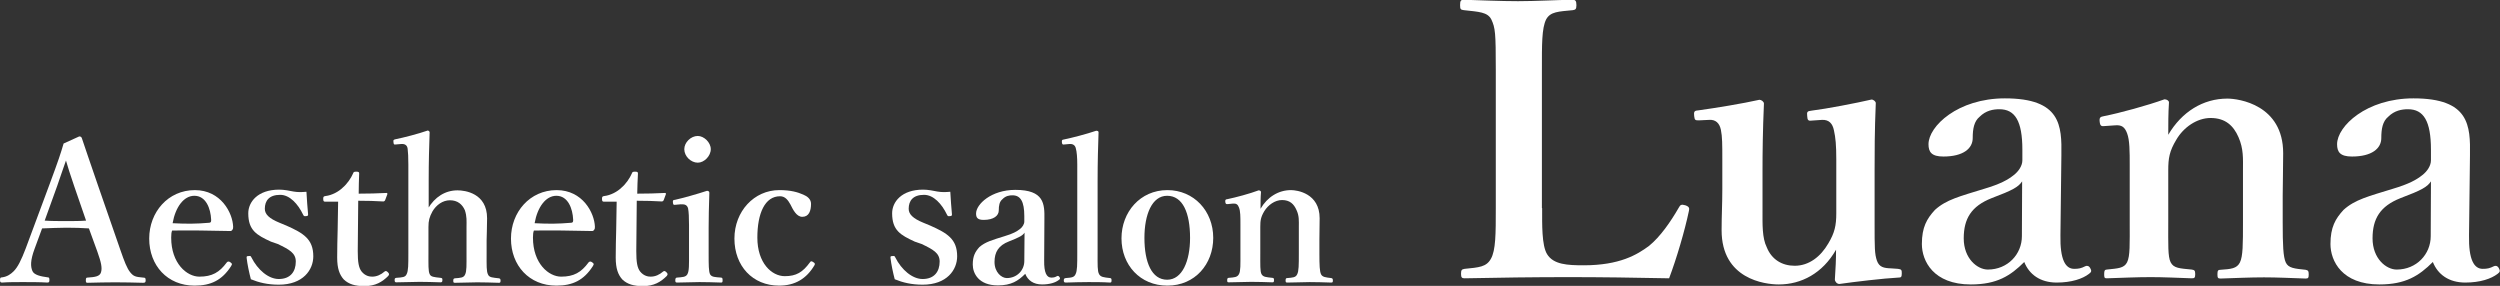
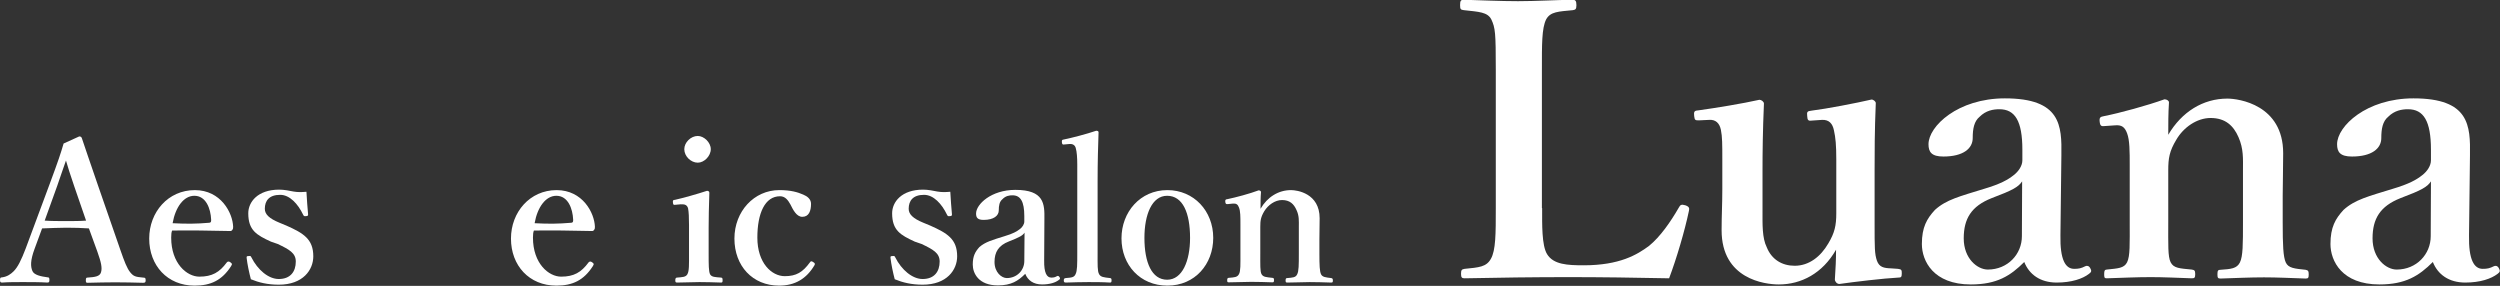
<svg xmlns="http://www.w3.org/2000/svg" version="1.1" id="レイヤー_1" x="0px" y="0px" viewBox="0 0 1057.3 120.9" style="enable-background:new 0 0 1057.3 120.9;" xml:space="preserve">
  <rect x="0" y="0" width="1057.3" height="120.9" fill="#333333" stroke="none" />
  <style type="text/css">
	.st0{enable-background:new    ;}
	.st1{fill:#FFFFFF;}
</style>
  <g id="グループ_5_00000165927984124344556000000014082938897953384123_" transform="translate(-156 -64)">
    <g class="st0">
      <path class="st1" d="M808.2,152c0,6.8-0.2,15.8,2.1,19.5c2.7,4.4,8.6,4.7,15.5,4.7c15.2,0,22.6-4.5,27.6-8.2    c4.8-3.9,9.2-10.3,12.6-16.2c0.6-1.1,1-1.5,2.7-1c1.8,0.6,1.8,1.3,1.6,2.3c-1.8,8.6-5.3,20.4-8.4,28.6    c-14.4-0.3-29.2-0.5-42.6-0.5c-14.2,0-29.6,0.2-43.9,0.5c-1.1,0-1.5-0.3-1.5-1.9c0-1.6,0.3-1.9,1.5-2.1c6.1-0.6,9.2-0.8,11.1-4.2    c2.1-3.6,2.1-10.7,2.1-21.5V93.4c0-15.5-0.2-17.6-1.9-21.2c-1.6-3.1-5.2-3.2-11.6-3.9c-1.3-0.2-1.6-0.3-1.6-2.1    c0-1.9,0.3-2.3,1.6-2.3c6.9,0.2,15.5,0.6,22.9,0.6s16-0.5,22.9-0.6c1.3,0,1.8,0.3,1.8,2.3c0,1.8-0.5,1.9-1.5,2.1    c-6.1,0.6-9.5,0.6-11.3,3.9c-1.9,3.7-1.8,11-1.8,21.2V152z" />
      <path class="st1" d="M958.7,177.7c1.5,0.2,1.6,0.5,1.6,1.9c0,1.6-0.3,1.8-1.5,1.8c-6,0.3-18.7,1.8-24.9,2.7c-1,0-1.9-1-1.9-1.9    c0.3-4.7,0.5-8.1,0.5-12.6c-5.7,10-14.7,14.7-24.2,14.7c-6,0-24.2-2.3-24.2-22.9c0-6.1,0.3-11.1,0.3-17.3v-12.8    c0-6,0-9.5-0.6-12.4c-0.6-2.9-2.3-4.4-5-4.2l-4.2,0.2c-1.6,0-1.9,0-2.1-1.8c-0.2-1.8,0-2.3,1.6-2.4c7.3-1,18.9-2.9,26-4.5    c0.8,0,1.9,0.8,1.9,1.6c-0.5,11.5-0.6,21-0.6,28.3v17c0,5.7-0.2,11.5,1.8,15.5c2.1,5.2,6.5,7.8,11.8,7.8c6.1,0,11-3.9,14.2-9.4    c2.7-4.5,3.4-7.6,3.4-12.8v-22.8c0-6-0.3-9.2-1-12.3c-0.6-2.9-2.1-4.5-5-4.4l-4.4,0.3c-1.5,0.2-1.8-0.2-1.9-1.9    c-0.2-1.8,0-2.1,1.8-2.3c6.5-0.8,18.9-3.2,25.4-4.7c0.8,0,1.8,0.8,1.8,1.5c-0.5,11.8-0.5,21.2-0.5,28.4v22.3c0,10.5,0,13.1,1,16    c1,2.7,2.9,3.1,6,3.2L958.7,177.7z" />
      <path class="st1" d="M1027.4,163.5c-0.2,10.3,2.1,14.2,5.8,14.2c1.9,0,2.9-0.2,4.7-1.1c0.6-0.3,1.5-0.3,2.1,0.8    c0.6,1.1,0.6,1.6-0.5,2.4c-2.7,2.1-7.4,3.7-13.7,3.7c-6.9,0-11.6-3.4-13.7-8.7c-5.8,5.8-11.5,9.5-22.6,9.5    c-15.8,0-20.7-9.9-20.7-17.1c0-7.1,2.1-10.7,5.5-14.4c4.8-4.4,10.7-5.8,20.7-8.9c7.1-2.1,10.2-3.9,12.6-5.8c2.1-1.6,3.7-4,3.7-6.3    v-4.5c0-12.1-3.1-17.1-9.7-17.1c-2.6,0-5.7,0.5-8.4,3.2c-2.3,1.9-2.9,5-2.9,9c0,4.4-4,7.8-12.4,7.8c-5,0-6.3-1.9-6.3-5.2    c0-7.6,12.4-19.4,32.3-19.4c23.7,0,24.1,11.5,23.9,24.1L1027.4,163.5z M1011.2,140.7c-1.6,2.4-3.9,3.7-12.9,7.1    c-8.6,3.4-11.8,8.7-11.8,17c0,8.6,5.8,13.2,10.2,13.2c8.4,0,14.4-6.5,14.4-14.1L1011.2,140.7z" />
      <path class="st1" d="M1046.3,117.3c-1.6,0.2-2.1,0-2.3-1.8c-0.2-1.8,0.2-2.1,1.9-2.4c6.6-1.3,18.3-4.5,25.5-7.1    c1,0,1.9,0.6,1.9,1.3c-0.3,4.5-0.3,9.5-0.3,13.7c5.7-9.7,14.7-15.3,25-15.3c4.8,0,23.6,2.6,23.6,23.1c0,6-0.2,14.1-0.2,17.9v11.2    c0,9.7,0.2,14.7,1.3,17.1s3.7,2.6,8.4,3.1c1,0.2,1.3,0.5,1.3,1.9c0,1.5-0.2,1.8-1.3,1.8c-6-0.2-12.1-0.5-17.6-0.5    c-5.7,0-12.3,0.3-18.4,0.5c-1.1,0-1.3-0.3-1.3-1.8c0-1.6,0.3-1.9,1.3-1.9c4.4-0.3,6.9-0.5,8.2-3.1s1.3-7.8,1.3-17.1v-22    c0-4.7,0.3-8.9-1.9-13.9c-2.1-4.8-5.5-8.1-11.8-8.1c-5.8,0-11.5,4-14.5,9.2c-2.9,4.8-3.4,7.8-3.4,12.9v21.8c0,9.7-0.2,14.7,1,17.1    c1.3,2.6,3.9,2.6,8.9,3.1c1.1,0.2,1.5,0.3,1.5,1.9c0,1.6-0.3,1.8-1.5,1.8c-5.7-0.2-12-0.5-17.3-0.5c-5.8,0-12.4,0.3-18.6,0.5    c-1,0-1.1-0.3-1.1-1.8c0-1.6,0.3-1.8,1.1-1.9c4.7-0.5,7.3-0.5,8.6-3.1c1.3-2.6,1.1-7.8,1.1-17.1V134c0-6,0-10.7-1.1-13.6    c-1-2.7-2.3-3.6-5-3.4L1046.3,117.3z" />
      <path class="st1" d="M1200.2,163.5c-0.2,10.3,2.1,14.2,5.8,14.2c1.9,0,2.9-0.2,4.7-1.1c0.6-0.3,1.5-0.3,2.1,0.8    c0.6,1.1,0.6,1.6-0.5,2.4c-2.7,2.1-7.4,3.7-13.7,3.7c-6.9,0-11.6-3.4-13.7-8.7c-5.8,5.8-11.5,9.5-22.6,9.5    c-15.8,0-20.7-9.9-20.7-17.1c0-7.1,2.1-10.7,5.5-14.4c4.8-4.4,10.7-5.8,20.7-8.9c7.1-2.1,10.2-3.9,12.6-5.8c2.1-1.6,3.7-4,3.7-6.3    v-4.5c0-12.1-3.1-17.1-9.7-17.1c-2.6,0-5.7,0.5-8.4,3.2c-2.3,1.9-2.9,5-2.9,9c0,4.4-4,7.8-12.4,7.8c-5,0-6.3-1.9-6.3-5.2    c0-7.6,12.4-19.4,32.3-19.4c23.7,0,24.1,11.5,23.9,24.1L1200.2,163.5z M1184.1,140.7c-1.6,2.4-3.9,3.7-12.9,7.1    c-8.6,3.4-11.8,8.7-11.8,17c0,8.6,5.8,13.2,10.2,13.2c8.4,0,14.4-6.5,14.4-14.1L1184.1,140.7z" />
    </g>
    <g class="st0">
      <path class="st1" d="M193.6,160.6c-2.7-0.2-6.3-0.3-9.5-0.3c-3.5,0-6.8,0.2-10.3,0.3l-3.2,8.7c-1.8,4.9-1.7,7.4-0.9,9.3    c0.7,1.7,3.5,2.3,6.5,2.7c0.5,0,0.7,0.2,0.7,1.1c0,0.9-0.2,1.1-0.9,1.1c-3.1-0.2-7.3-0.2-10.4-0.2c-2.9,0-6,0-8.7,0.2    c-0.7,0-0.9-0.2-0.9-1.1c0-0.9,0.2-1.1,0.9-1.1c2.2-0.3,3.7-1.4,4.9-2.6c1.7-1.7,3.2-4.7,5.1-9.7l10-26.9c3.9-10.5,4.7-13,6-17.4    l6.6-3c0.6,0,0.9,0.2,1.1,0.7c1.7,5.2,3.2,9.3,6.9,20.2l9.4,27.1c1.7,4.9,2.8,7.8,4.2,9.5c1.4,1.7,2.2,1.9,5.4,2.2    c0.9,0,1.1,0.2,1.1,1.1c0,0.9-0.2,1.1-1.1,1.1c-3.6-0.1-8.2-0.2-11.8-0.2c-3.2,0-8.1,0.1-11.7,0.2c-0.6,0-0.7-0.2-0.7-1.1    c0-0.9,0.2-1.1,0.7-1.1c3.2-0.2,5.2-0.5,5.7-2.2c0.6-1.8,0.1-4.2-1.5-8.7L193.6,160.6z M187.4,142.8c-1.9-5.5-2.6-7.9-3.5-10.9    c-1.2,3.2-1.8,5.4-3.7,10.7l-5.3,14.7c2.7,0.2,6.1,0.2,9.2,0.2c2.7,0,5.9,0,8.3-0.2L187.4,142.8z" />
      <path class="st1" d="M228.4,164.5c0,11,6.7,16.5,11.9,16.5c5.4,0,8.5-1.8,11.6-6c0.2-0.3,0.6-0.4,0.8-0.4c0.3,0,0.5,0.2,0.7,0.3    c0.3,0.2,0.7,0.6,0.7,0.8c0,0.2-0.2,0.5-0.4,0.9c-3.8,5.9-8.5,8.2-15.4,8.2c-11.5,0-19.2-8.5-19.2-19.9c0-11.2,8-20.5,19.3-20.5    c11,0,16,9.6,16.2,15.5c0,0.7,0,0.8-0.4,1.4c-0.4,0.5-0.7,0.4-1.2,0.4c-8.4-0.2-16.8-0.3-24.2-0.2    C228.5,162.2,228.4,163.1,228.4,164.5z M244.6,158.2c0.7-0.1,0.7-0.6,0.7-1.3c-0.2-4.7-2.2-10.1-7.1-10.1c-4.5,0-8,4.8-9.2,11.6    C234.9,158.7,238.8,158.7,244.6,158.2z" />
      <path class="st1" d="M270.6,166.2c-6.1-2.8-9.6-4.8-9.6-12c0-4.7,3.9-10,13.1-10c2.1,0,4.5,0.5,6,0.8c1.7,0.3,3.3,0.3,5.5,0.1    c0.2,2.9,0.4,6.9,0.7,9.6c0,0.5-0.2,0.7-0.9,0.7c-0.8,0.2-1-0.2-1.2-0.6c-2.2-4.6-5.7-8.4-9.7-8.4c-4.7,0-6.5,2.5-6.5,5.9    c0,2.3,1.8,4.1,6.2,5.9l2.9,1.2c7.2,3.2,11.4,5.7,11.4,13c0,5.7-4.3,12-14.6,12c-4.7,0-8.4-0.9-11.8-2.3c-0.7-2.6-1.5-6.4-1.8-9.1    c0-0.6,0.1-0.7,0.8-0.7c0.8-0.1,0.9-0.1,1.2,0.5c2.7,5.4,7.3,9.2,11.6,9.2c4.9,0,7.2-3.1,7.2-7.4c0-3.6-2.8-5.1-7.6-7.4    L270.6,166.2z" />
-       <path class="st1" d="M293.6,149.3c-0.7,0-0.9-0.2-0.9-1.2c0-0.8,0.1-1.1,1-1.2c2.6-0.3,5.5-1.8,7.3-3.6c1.7-1.4,3.5-4,4.3-5.9    c0.2-0.7,0.5-0.8,1.4-0.8c1,0,1.2,0.2,1.2,0.8c-0.1,2.7-0.2,5.9-0.2,8.5c3.7,0,8.3-0.1,11.8-0.3c0.3,0,0.4,0.3,0.3,0.6l-0.9,2.4    c-0.1,0.3-0.4,0.6-0.8,0.6c-3.1-0.2-7-0.3-10.6-0.3l-0.2,21.3c0,4.7,0.4,7,1.6,8.6c1.6,2,3.5,2.2,4.5,2.2c1.9,0,3.7-0.8,5.3-2.2    c0.4-0.3,0.8-0.2,1.3,0.3c0.5,0.5,0.8,0.9,0.2,1.6c-2.5,2.5-5.4,4.3-10.1,4.3c-3.9,0-6.6-0.8-8.7-2.8c-1.8-2-2.8-4.6-2.8-9.3    c0-4,0.1-7.7,0.2-11.7l0.2-11.9L293.6,149.3z" />
-       <path class="st1" d="M337,152.2c2.9-4.9,7.3-7.7,12.5-7.7c3,0,12.5,1.1,12.5,11.8c0,4.6-0.2,7.2-0.2,9.4v5.7    c0,4.9-0.1,7.4,0.6,8.7c0.5,1.3,2.1,1.3,4.6,1.6c0.5,0.1,0.7,0.3,0.7,1c0,0.8-0.2,0.9-0.7,0.9c-3.2-0.1-6.5-0.2-9.2-0.2    c-3.1,0-6.2,0.2-9.3,0.2c-0.7,0-0.8-0.1-0.8-0.9c0-0.8,0.2-0.9,0.7-1c2.4-0.2,3.7-0.2,4.3-1.6c0.7-1.4,0.6-4,0.6-8.7V160    c0-2.5,0.2-4.4-0.7-7.1c-1.1-2.5-3.1-4.2-6.3-4.2c-3.1,0-5.8,2-7.4,4.7c-1.3,2.4-1.7,3.9-1.7,6.6v11.2c0,4.9-0.1,7.4,0.5,8.7    c0.5,1.2,1.8,1.3,4.6,1.6c0.7,0.1,0.8,0.2,0.8,0.9c0,0.8-0.2,1-0.8,1c-3.1-0.1-6.1-0.2-8.8-0.2c-3,0-6.6,0.2-9.9,0.2    c-0.5,0-0.7-0.2-0.7-1c0-0.7,0.2-0.8,0.7-0.9c2.6-0.2,3.8-0.2,4.4-1.6c0.7-1.4,0.7-4,0.7-8.7v-37.6c0-3-0.1-5.2-0.3-6.7    c-0.2-1.6-1.3-2.1-2.7-2l-2.3,0.2c-0.8,0.1-0.9,0-1-1c-0.1-0.9,0-1,0.8-1.2c3.5-0.7,9.7-2.3,13.7-3.7c0.3,0,0.8,0.4,0.8,0.7    c-0.2,6.1-0.4,12.2-0.4,20.3V152.2z" />
      <path class="st1" d="M381.4,164.5c0,11,6.7,16.5,11.9,16.5c5.4,0,8.5-1.8,11.6-6c0.2-0.3,0.6-0.4,0.8-0.4c0.2,0,0.5,0.2,0.7,0.3    c0.3,0.2,0.7,0.6,0.7,0.8c0,0.2-0.2,0.5-0.4,0.9c-3.8,5.9-8.5,8.2-15.4,8.2c-11.5,0-19.2-8.5-19.2-19.9c0-11.2,8-20.5,19.3-20.5    c11,0,16,9.6,16.2,15.5c0,0.7,0,0.8-0.4,1.4c-0.4,0.5-0.7,0.4-1.2,0.4c-8.4-0.2-16.8-0.3-24.2-0.2    C381.5,162.2,381.4,163.1,381.4,164.5z M397.7,158.2c0.7-0.1,0.7-0.6,0.7-1.3c-0.2-4.7-2.2-10.1-7.1-10.1c-4.5,0-8,4.8-9.2,11.6    C387.9,158.7,391.8,158.7,397.7,158.2z" />
-       <path class="st1" d="M411.5,149.3c-0.7,0-0.9-0.2-0.9-1.2c0-0.8,0.1-1.1,1-1.2c2.6-0.3,5.5-1.8,7.3-3.6c1.7-1.4,3.5-4,4.3-5.9    c0.2-0.7,0.5-0.8,1.4-0.8c1,0,1.2,0.2,1.2,0.8c-0.1,2.7-0.3,5.9-0.3,8.5c3.7,0,8.3-0.1,11.8-0.3c0.3,0,0.4,0.3,0.3,0.6l-0.9,2.4    c-0.1,0.3-0.4,0.6-0.8,0.6c-3.1-0.2-7-0.3-10.6-0.3l-0.2,21.3c0,4.7,0.4,7,1.6,8.6c1.6,2,3.5,2.2,4.5,2.2c1.9,0,3.7-0.8,5.3-2.2    c0.4-0.3,0.8-0.2,1.3,0.3c0.5,0.5,0.8,0.9,0.2,1.6c-2.5,2.5-5.4,4.3-10.1,4.3c-3.9,0-6.6-0.8-8.7-2.8c-1.8-2-2.8-4.6-2.8-9.3    c0-4,0.1-7.7,0.2-11.7l0.2-11.9L411.5,149.3z" />
      <path class="st1" d="M447.4,159.2c0-3.2-0.1-5.5-0.4-7.1c-0.4-1.3-1.2-1.8-3.1-1.7l-2.2,0.2c-0.8,0.1-1,0.1-1.1-0.9    c-0.1-1,0-1.1,0.9-1.2c3.2-0.7,9.6-2.5,13.5-3.8c0.6,0,1,0.3,1,0.8c-0.2,6.1-0.3,10.7-0.3,14.7v10.9c0,5,0,7.6,0.6,8.9    c0.7,1.2,2.1,1.2,4.7,1.4c0.5,0.1,0.6,0.3,0.6,1.1c0,0.8-0.1,1-0.6,1c-3-0.1-6.4-0.2-9.2-0.2c-2.7,0-6.6,0.2-9.4,0.2    c-0.7,0-0.8-0.2-0.8-1c0-0.7,0.2-1.1,0.7-1.1c2.4-0.2,3.7-0.2,4.4-1.4c0.8-1.4,0.7-4.1,0.7-8.9V159.2z M456.6,127.1    c0,2.9-2.8,5.7-5.5,5.7c-2.9,0-5.7-2.7-5.7-5.7c0-2.9,2.8-5.6,5.7-5.6C453.7,121.5,456.6,124.2,456.6,127.1z" />
      <path class="st1" d="M495.7,146.3c1.7,0.7,3.3,1.9,3.3,3.9c0,3-0.9,5.5-3.7,5.5c-2.5,0-4-3.2-5-5.2c-1-1.8-2.2-3.5-4.4-3.5    c-6.4,0-9.6,7.2-9.6,17.5c0,10.8,6.1,16.3,11.6,16.3c4.9,0,7.6-1.7,10.6-5.8c0.4-0.7,0.8-0.6,1.5-0.1c0.7,0.4,0.7,0.7,0.5,1.2    c-3.4,5.8-8.3,8.7-15,8.7c-11.2,0-18.9-8.3-18.9-19.9c0-11.5,8.3-20.5,19-20.5C490.5,144.4,493.4,145.3,495.7,146.3z" />
      <path class="st1" d="M542.9,166.2c-6.1-2.8-9.6-4.8-9.6-12c0-4.7,3.9-10,13.1-10c2.1,0,4.5,0.5,6,0.8c1.7,0.3,3.3,0.3,5.5,0.1    c0.2,2.9,0.4,6.9,0.7,9.6c0,0.5-0.2,0.7-0.9,0.7c-0.8,0.2-1-0.2-1.2-0.6c-2.2-4.6-5.7-8.4-9.7-8.4c-4.7,0-6.5,2.5-6.5,5.9    c0,2.3,1.8,4.1,6.2,5.9l2.9,1.2c7.2,3.2,11.4,5.7,11.4,13c0,5.7-4.3,12-14.6,12c-4.7,0-8.4-0.9-11.8-2.3c-0.7-2.6-1.5-6.4-1.8-9.1    c0-0.6,0.1-0.7,0.8-0.7c0.8-0.1,0.9-0.1,1.2,0.5c2.7,5.4,7.3,9.2,11.6,9.2c4.9,0,7.2-3.1,7.2-7.4c0-3.6-2.8-5.1-7.6-7.4    L542.9,166.2z" />
      <path class="st1" d="M597.6,174.1c-0.1,5.3,1.1,7.3,3,7.3c1,0,1.5-0.1,2.4-0.6c0.3-0.2,0.7-0.2,1.1,0.4c0.3,0.6,0.3,0.8-0.3,1.2    c-1.4,1.1-3.8,1.9-7.1,1.9c-3.6,0-6-1.7-7.1-4.5c-3,3-5.9,4.9-11.6,4.9c-8.1,0-10.6-5.1-10.6-8.8c0-3.7,1.1-5.5,2.8-7.4    c2.5-2.2,5.5-3,10.6-4.6c3.7-1.1,5.2-2,6.5-3c1.1-0.8,1.9-2.1,1.9-3.2v-2.3c0-6.2-1.6-8.8-5-8.8c-1.3,0-2.9,0.2-4.3,1.7    c-1.2,1-1.5,2.6-1.5,4.7c0,2.2-2.1,4-6.4,4c-2.6,0-3.2-1-3.2-2.7c0-3.9,6.4-10,16.6-10c12.2,0,12.4,5.9,12.3,12.4L597.6,174.1z     M589.3,162.4c-0.8,1.2-2,1.9-6.6,3.7c-4.4,1.7-6.1,4.5-6.1,8.7c0,4.4,3,6.8,5.2,6.8c4.3,0,7.4-3.3,7.4-7.2L589.3,162.4z" />
      <path class="st1" d="M611.6,133.6c0-3-0.2-5.4-0.6-6.8c-0.3-1.5-1.4-2-2.7-1.9l-2.2,0.2c-0.7,0.1-0.9,0-1-0.9    c-0.1-1,0.1-1.1,0.8-1.2c3.4-0.7,9.6-2.3,13.7-3.7c0.6,0,1,0.2,1,0.6c-0.2,6.2-0.4,12.3-0.4,20.4V171c0,5.1-0.1,7.6,0.6,8.9    c0.7,1.3,2,1.4,4.7,1.7c0.5,0.1,0.6,0.3,0.6,1c0,0.8-0.2,0.9-0.7,0.9c-3.1-0.2-6.3-0.2-9.1-0.2c-2.9,0-6.4,0.1-9.5,0.2    c-0.7,0-0.9-0.2-0.9-0.9s0.2-0.9,0.8-1c2.6-0.2,3.6-0.3,4.2-1.7c0.7-1.4,0.7-4,0.7-8.9V133.6z" />
      <path class="st1" d="M669.1,164.6c0,11.1-7.7,20.2-19.4,20.2c-11.5,0-19.4-8.7-19.4-20c0-11.1,7.9-20.4,19.4-20.4    C660.9,144.4,669.1,153.2,669.1,164.6z M640,164.6c0,10.4,3.1,17.7,9.6,17.7c6.4,0,9.7-7.9,9.7-17.7c0-10.6-3.1-17.8-9.7-17.8    C643.2,146.8,640,154.7,640,164.6z" />
      <path class="st1" d="M675.4,150.3c-0.8,0.1-1.1,0-1.2-0.9c-0.1-0.9,0.1-1.1,1-1.2c3.4-0.7,9.4-2.3,13.1-3.7c0.5,0,1,0.3,1,0.7    c-0.2,2.3-0.2,4.9-0.2,7.1c2.9-5,7.6-7.9,12.9-7.9c2.5,0,12.1,1.3,12.1,11.9c0,3.1-0.1,7.2-0.1,9.2v5.7c0,5,0.1,7.6,0.7,8.8    c0.6,1.2,1.9,1.3,4.3,1.6c0.5,0.1,0.7,0.3,0.7,1s-0.1,0.9-0.7,0.9c-3.1-0.1-6.2-0.2-9.1-0.2c-2.9,0-6.3,0.2-9.5,0.2    c-0.6,0-0.7-0.2-0.7-0.9c0-0.8,0.2-1,0.7-1c2.2-0.2,3.6-0.2,4.2-1.6c0.7-1.3,0.7-4,0.7-8.8v-11.3c0-2.4,0.2-4.6-1-7.1    c-1.1-2.5-2.8-4.2-6.1-4.2c-3,0-5.9,2.1-7.5,4.7c-1.5,2.5-1.7,4-1.7,6.6v11.2c0,5-0.1,7.6,0.5,8.8c0.7,1.3,2,1.3,4.6,1.6    c0.6,0.1,0.7,0.2,0.7,1c0,0.8-0.2,0.9-0.7,0.9c-2.9-0.1-6.2-0.2-8.9-0.2c-3,0-6.4,0.2-9.6,0.2c-0.5,0-0.6-0.2-0.6-0.9    c0-0.8,0.2-0.9,0.6-1c2.4-0.2,3.7-0.2,4.4-1.6c0.7-1.3,0.6-4,0.6-8.8v-12.3c0-3.1,0-5.5-0.6-7c-0.5-1.4-1.2-1.8-2.6-1.7    L675.4,150.3z" />
    </g>
  </g>
</svg>